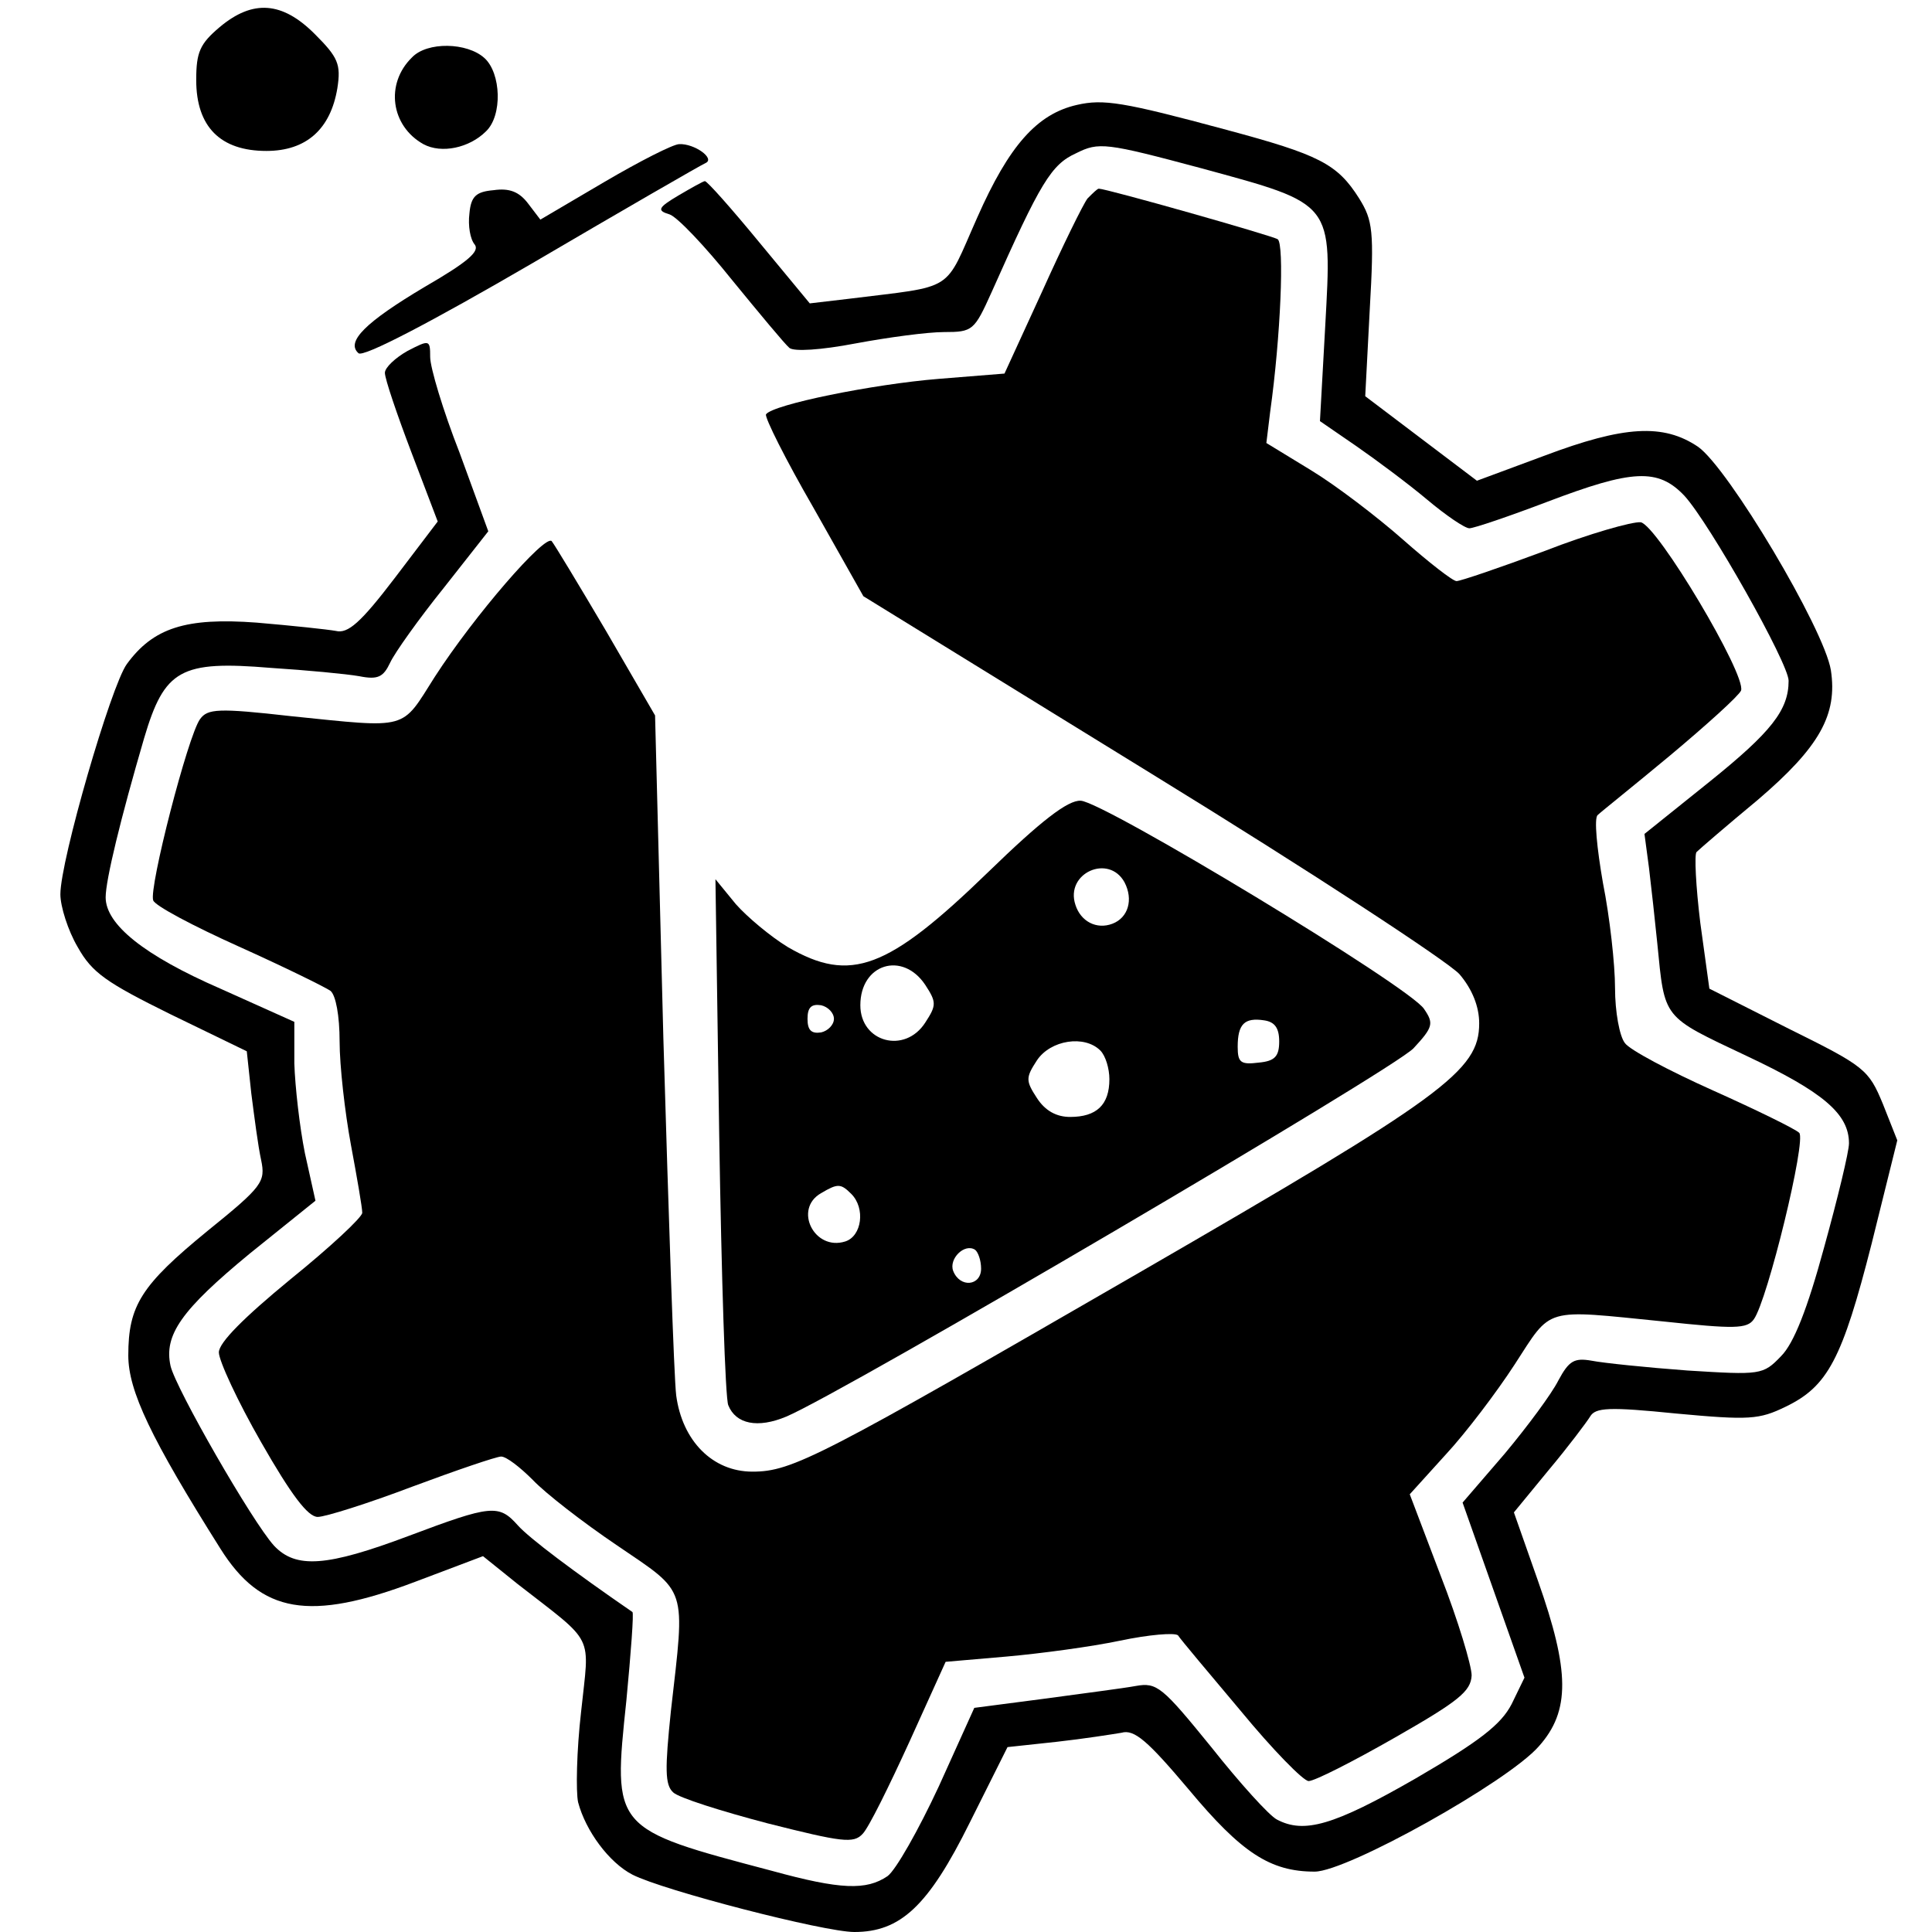
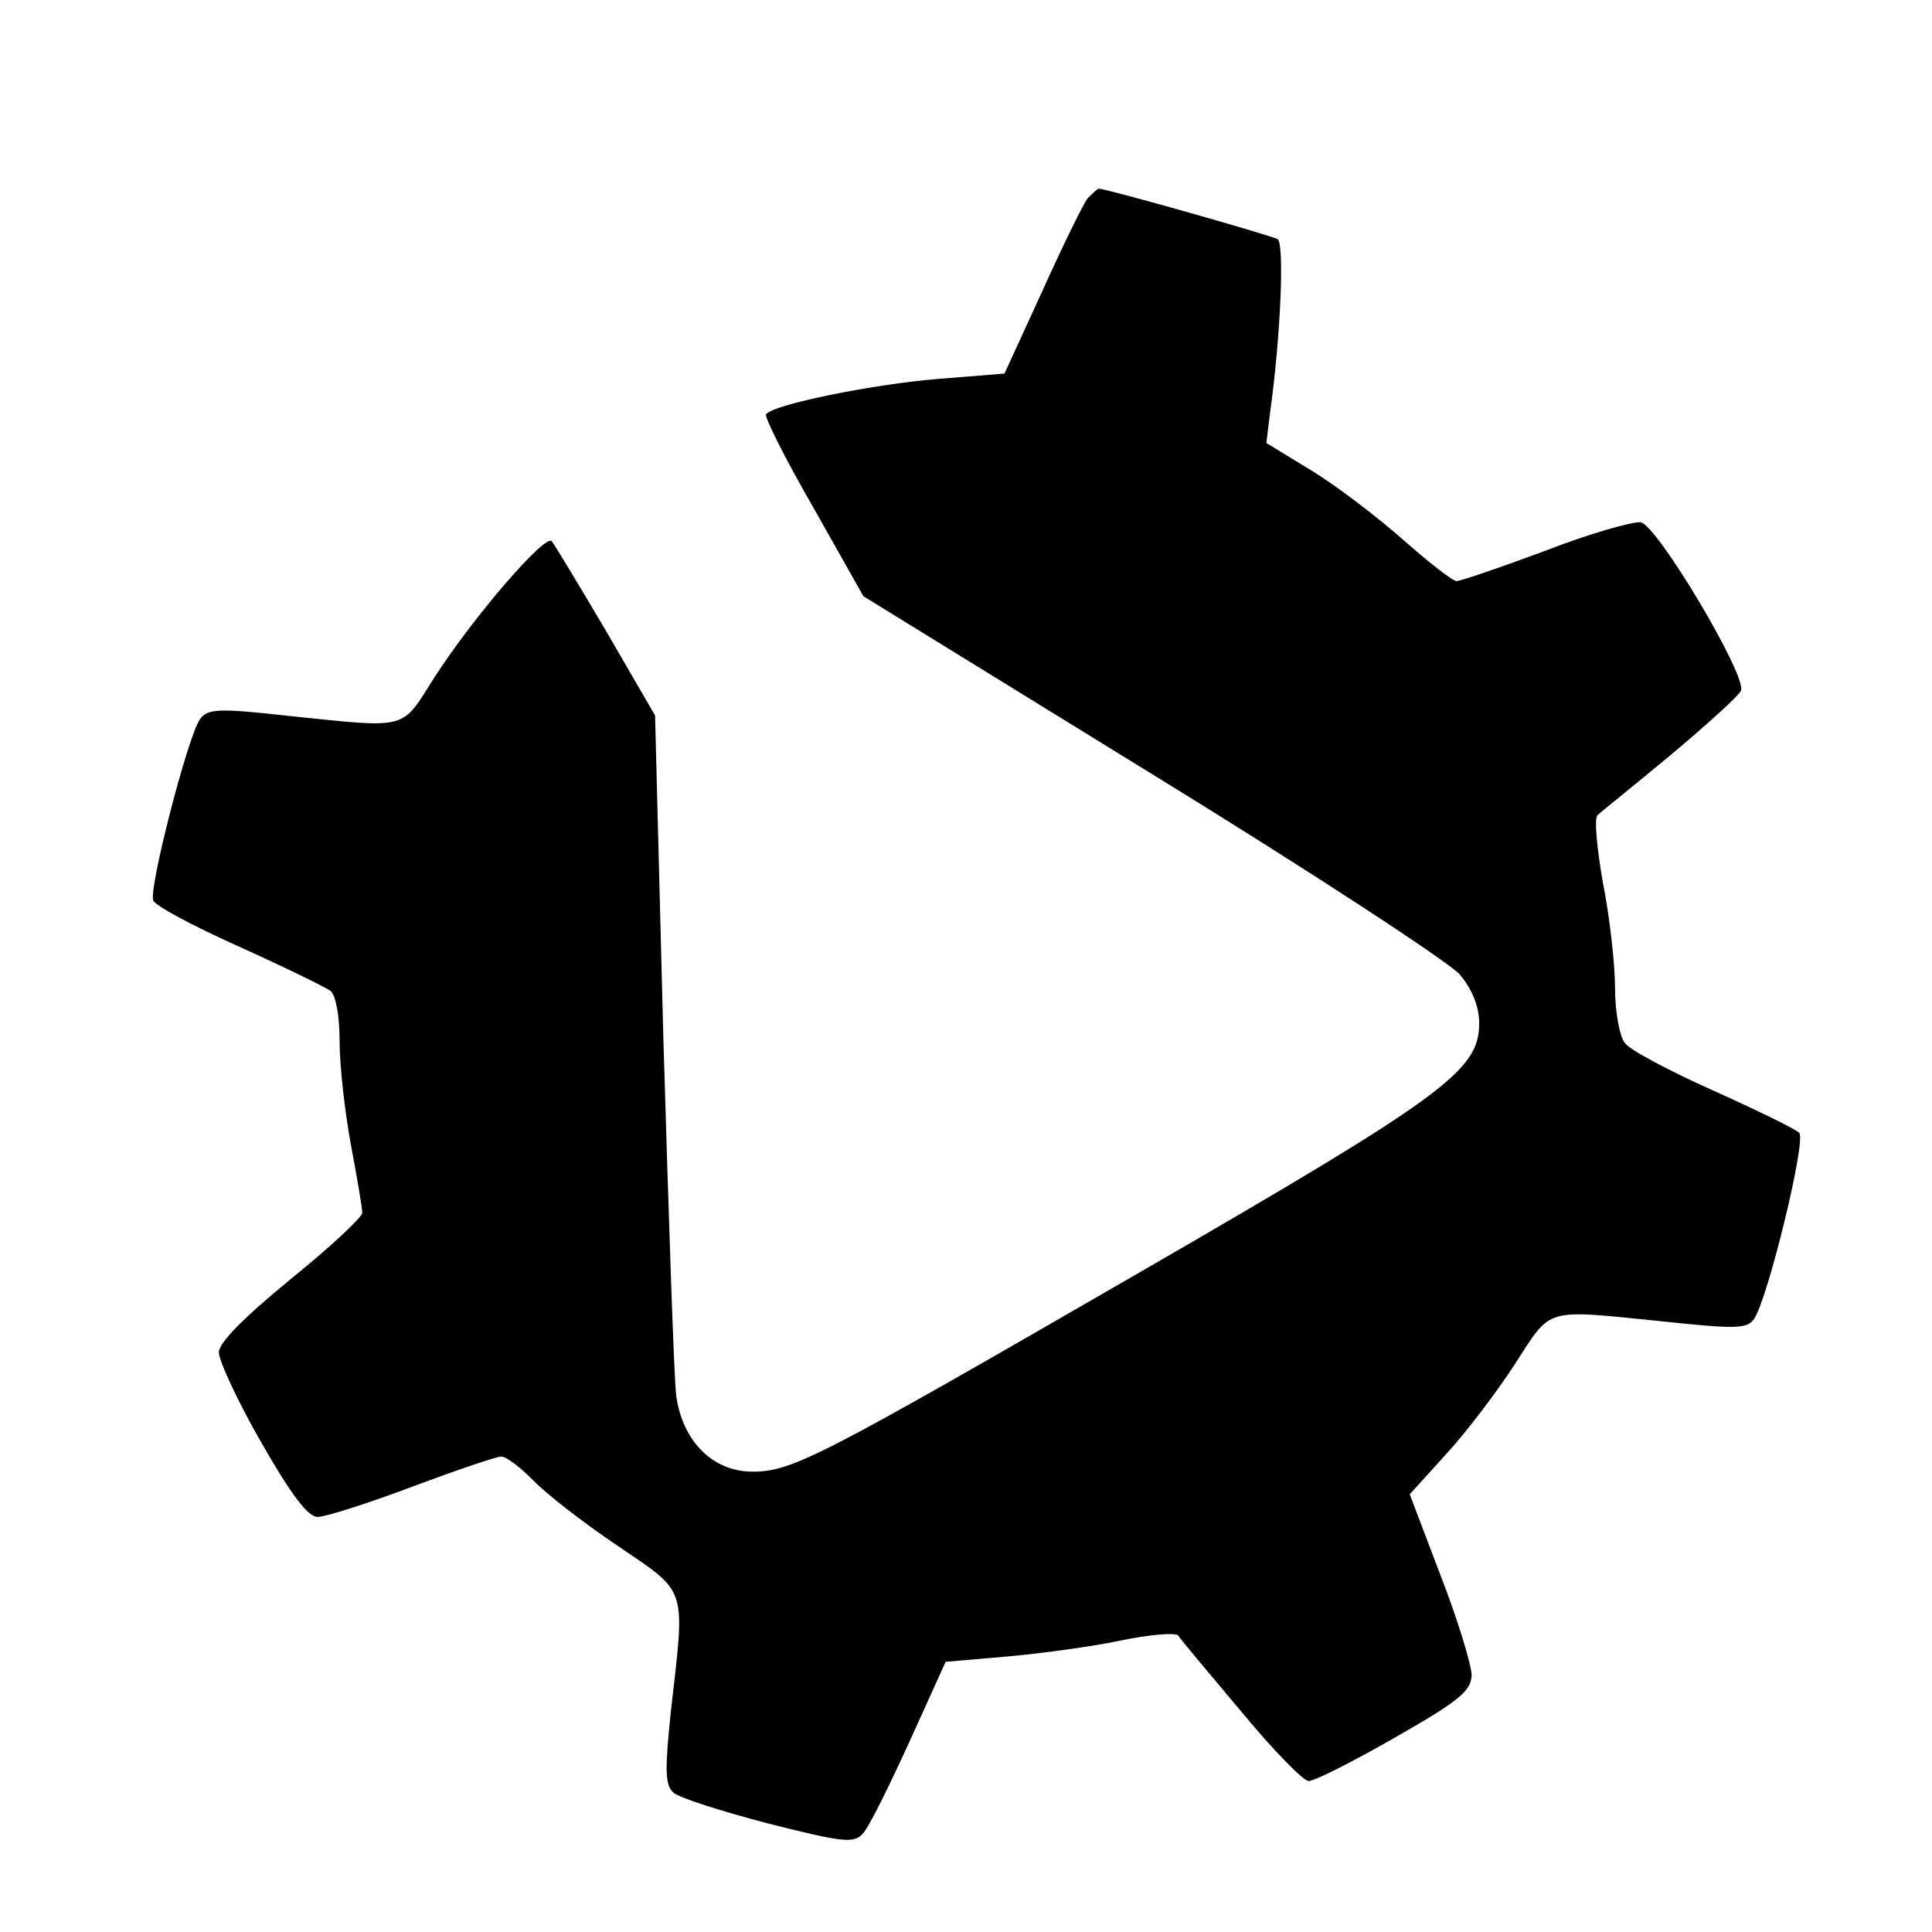
<svg xmlns="http://www.w3.org/2000/svg" version="1.0" width="256pt" height="256pt" viewBox="0 0 256 256" preserveAspectRatio="xMidYMid meet">
  <g transform="translate(0,256) scale(0.1,-0.1)" fill="#000000" stroke="none">
-     <path d="M291 2524 c-26 -22 -31 -33 -31 -70 0 -62 32 -94 93 -94 53 0 85 29 94 83 5 32 1 41 -30 72 -43 43 -82 46 -126 9z" />
-     <path d="M546 2484 c-36 -35 -28 -91 15 -115 24 -13 61 -5 83 17 22 21 20 77 -2 97 -23 21 -76 22 -96 1z" />
-     <path d="M1427 2421 c-53 -12 -90 -54 -132 -149 -45 -101 -27 -90 -171 -108 l-51 -6 -67 81 c-37 45 -69 81 -72 81 -2 0 -18 -9 -35 -19 -27 -16 -29 -20 -12 -25 10 -3 47 -42 83 -87 36 -44 70 -85 76 -90 6 -5 41 -3 88 6 43 8 95 15 117 15 38 0 40 2 63 53 65 146 79 169 112 184 30 15 39 14 166 -20 176 -48 173 -44 164 -209 l-7 -126 48 -33 c26 -18 69 -50 94 -71 25 -21 50 -38 56 -38 6 0 53 16 103 35 113 43 147 45 182 8 33 -36 138 -222 138 -245 0 -39 -23 -68 -105 -134 l-86 -69 6 -45 c3 -25 8 -70 11 -100 10 -101 6 -96 118 -149 102 -48 136 -77 136 -116 0 -11 -15 -73 -33 -138 -22 -81 -40 -127 -57 -144 -24 -25 -27 -25 -124 -19 -54 4 -112 10 -127 13 -23 4 -30 0 -44 -26 -9 -18 -41 -61 -71 -97 l-56 -65 41 -116 41 -116 -17 -35 c-14 -27 -42 -49 -128 -99 -108 -62 -147 -73 -183 -54 -10 5 -49 48 -87 96 -65 80 -72 86 -100 81 -16 -3 -71 -10 -122 -17 l-92 -12 -47 -104 c-27 -58 -57 -111 -68 -119 -28 -19 -62 -18 -153 7 -212 56 -211 55 -193 226 6 63 10 116 8 117 -77 53 -137 98 -152 115 -25 28 -35 27 -144 -14 -109 -41 -150 -44 -179 -13 -29 32 -130 208 -137 238 -9 41 14 74 105 149 l87 70 -14 63 c-7 35 -13 88 -14 119 l0 55 -98 44 c-101 44 -152 85 -152 121 0 23 20 105 51 211 27 91 48 103 168 93 47 -3 100 -8 117 -11 25 -5 32 -1 41 18 6 13 38 58 71 99 l59 75 -38 104 c-22 56 -39 113 -39 127 0 23 -1 23 -30 8 -16 -9 -30 -22 -30 -29 0 -8 16 -55 35 -105 l35 -92 -57 -75 c-45 -59 -62 -74 -78 -70 -11 2 -58 7 -105 11 -94 7 -137 -7 -172 -55 -21 -29 -88 -260 -88 -305 0 -16 10 -48 23 -70 19 -34 38 -47 123 -89 l101 -49 6 -56 c4 -31 9 -70 13 -88 6 -29 2 -35 -71 -94 -88 -72 -105 -99 -105 -165 0 -47 30 -110 122 -256 54 -86 118 -97 258 -44 l90 34 46 -37 c104 -81 95 -64 84 -169 -6 -52 -7 -106 -4 -120 10 -38 41 -80 72 -96 41 -21 254 -76 294 -76 61 0 98 34 153 145 l50 100 65 7 c36 4 74 10 86 12 17 5 35 -11 89 -75 70 -84 108 -109 167 -109 43 0 256 119 297 166 42 47 41 100 -1 219 l-32 91 46 56 c26 31 50 63 55 71 7 12 25 13 114 4 97 -9 110 -8 145 9 56 27 75 63 114 216 l34 137 -19 48 c-19 46 -24 50 -125 100 l-105 53 -12 87 c-6 49 -8 91 -5 94 4 4 40 35 81 69 82 70 106 113 97 172 -9 55 -136 268 -176 296 -46 31 -98 28 -204 -12 l-89 -33 -74 56 -74 56 6 115 c6 104 4 118 -14 147 -29 46 -53 58 -176 91 -137 37 -163 41 -198 33z" />
-     <path d="M801 2319 l-85 -50 -16 21 c-12 16 -25 21 -46 18 -23 -2 -30 -8 -32 -31 -2 -16 1 -34 7 -41 7 -9 -9 -23 -66 -56 -79 -47 -105 -73 -88 -88 6 -6 96 41 230 119 121 71 225 131 230 133 13 6 -15 26 -35 25 -8 0 -53 -23 -99 -50z" />
    <path d="M1441 2297 c-6 -8 -33 -63 -60 -123 l-50 -109 -87 -7 c-87 -7 -220 -34 -229 -47 -2 -4 26 -60 63 -124 l66 -117 383 -236 c210 -129 393 -249 407 -265 17 -20 26 -43 26 -65 0 -63 -47 -97 -450 -330 -424 -245 -460 -264 -513 -264 -53 0 -93 41 -101 101 -3 24 -10 237 -17 473 l-11 428 -65 112 c-36 61 -68 114 -72 119 -9 9 -102 -98 -155 -180 -45 -71 -33 -68 -190 -52 -97 11 -111 10 -121 -4 -16 -22 -68 -224 -62 -240 2 -7 53 -34 113 -61 60 -27 115 -54 122 -59 7 -6 12 -33 12 -67 0 -32 7 -94 15 -137 8 -43 15 -83 15 -90 0 -6 -43 -46 -95 -88 -62 -51 -95 -84 -95 -97 0 -11 25 -65 56 -119 40 -70 62 -99 75 -99 10 0 67 18 125 40 59 22 112 40 118 40 7 0 25 -14 42 -31 16 -17 66 -56 112 -87 94 -64 90 -52 71 -219 -8 -77 -8 -98 3 -108 7 -7 64 -25 125 -41 99 -25 114 -27 126 -14 8 8 35 63 62 122 l48 106 81 7 c45 4 112 13 150 21 38 8 73 11 77 7 3 -5 41 -50 83 -100 42 -51 83 -93 90 -93 8 0 59 26 115 58 84 48 100 61 101 82 0 13 -18 73 -41 132 l-41 108 48 53 c26 28 67 82 91 119 50 77 37 73 197 57 94 -10 111 -10 120 3 18 25 70 238 60 247 -5 5 -56 30 -114 56 -58 26 -111 54 -117 63 -7 9 -13 41 -13 73 0 31 -7 94 -16 139 -8 46 -12 86 -7 90 4 4 48 39 96 79 49 41 91 79 94 86 7 21 -111 219 -133 223 -11 1 -68 -15 -127 -38 -59 -22 -112 -40 -117 -40 -5 0 -37 25 -71 55 -34 30 -89 72 -122 92 l-59 36 5 41 c14 100 19 223 10 229 -8 5 -227 67 -237 67 -2 0 -8 -6 -15 -13z" />
-     <path d="M1310 1405 c-134 -130 -183 -148 -266 -100 -23 14 -54 40 -69 57 l-27 33 5 -340 c3 -187 8 -348 12 -357 10 -25 39 -31 77 -15 76 32 805 460 831 488 26 28 27 33 14 52 -18 29 -425 275 -455 276 -17 1 -53 -27 -122 -94z m180 -14 c12 -23 5 -47 -16 -55 -21 -8 -42 3 -49 25 -14 42 44 68 65 30z m-264 -136 c15 -23 15 -27 0 -50 -27 -42 -86 -26 -86 23 0 55 56 72 86 27z m-121 -45 c0 -8 -8 -16 -17 -18 -13 -2 -18 3 -18 18 0 15 5 20 18 18 9 -2 17 -10 17 -18z m590 -30 c0 -20 -6 -26 -27 -28 -24 -3 -28 0 -28 21 0 30 9 39 35 35 14 -2 20 -10 20 -28z m-237 -12 c7 -7 12 -24 12 -38 0 -34 -17 -50 -52 -50 -18 0 -33 8 -44 25 -15 23 -15 27 0 50 18 27 63 34 84 13z m-330 -190 c19 -19 14 -56 -8 -63 -41 -13 -69 43 -32 64 22 13 26 13 40 -1z m172 -99 c0 -23 -28 -26 -37 -3 -6 16 15 37 29 28 4 -3 8 -14 8 -25z" />
  </g>
</svg>